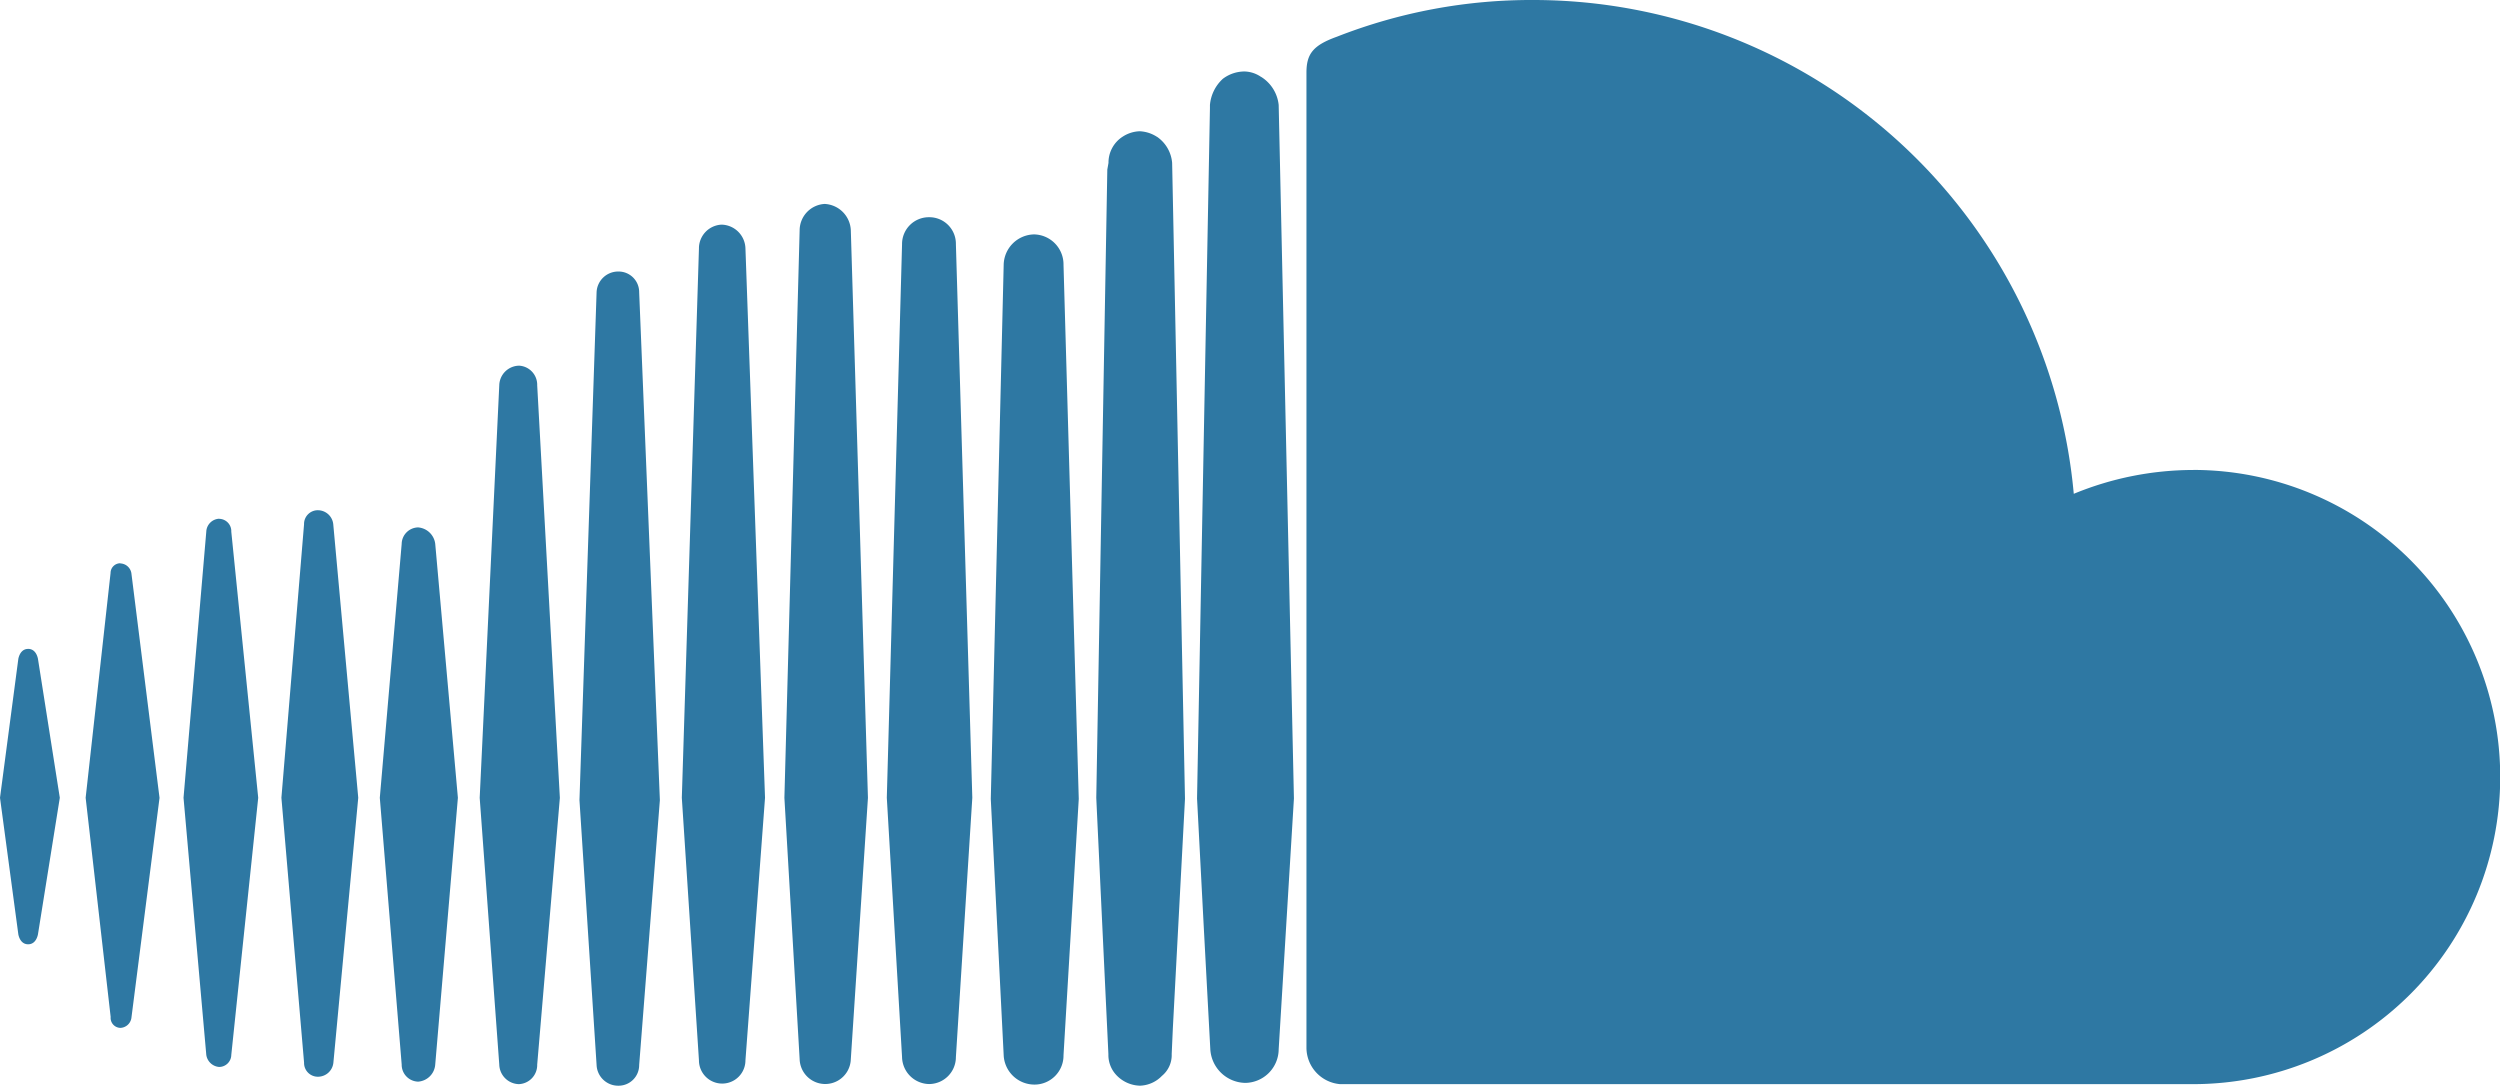
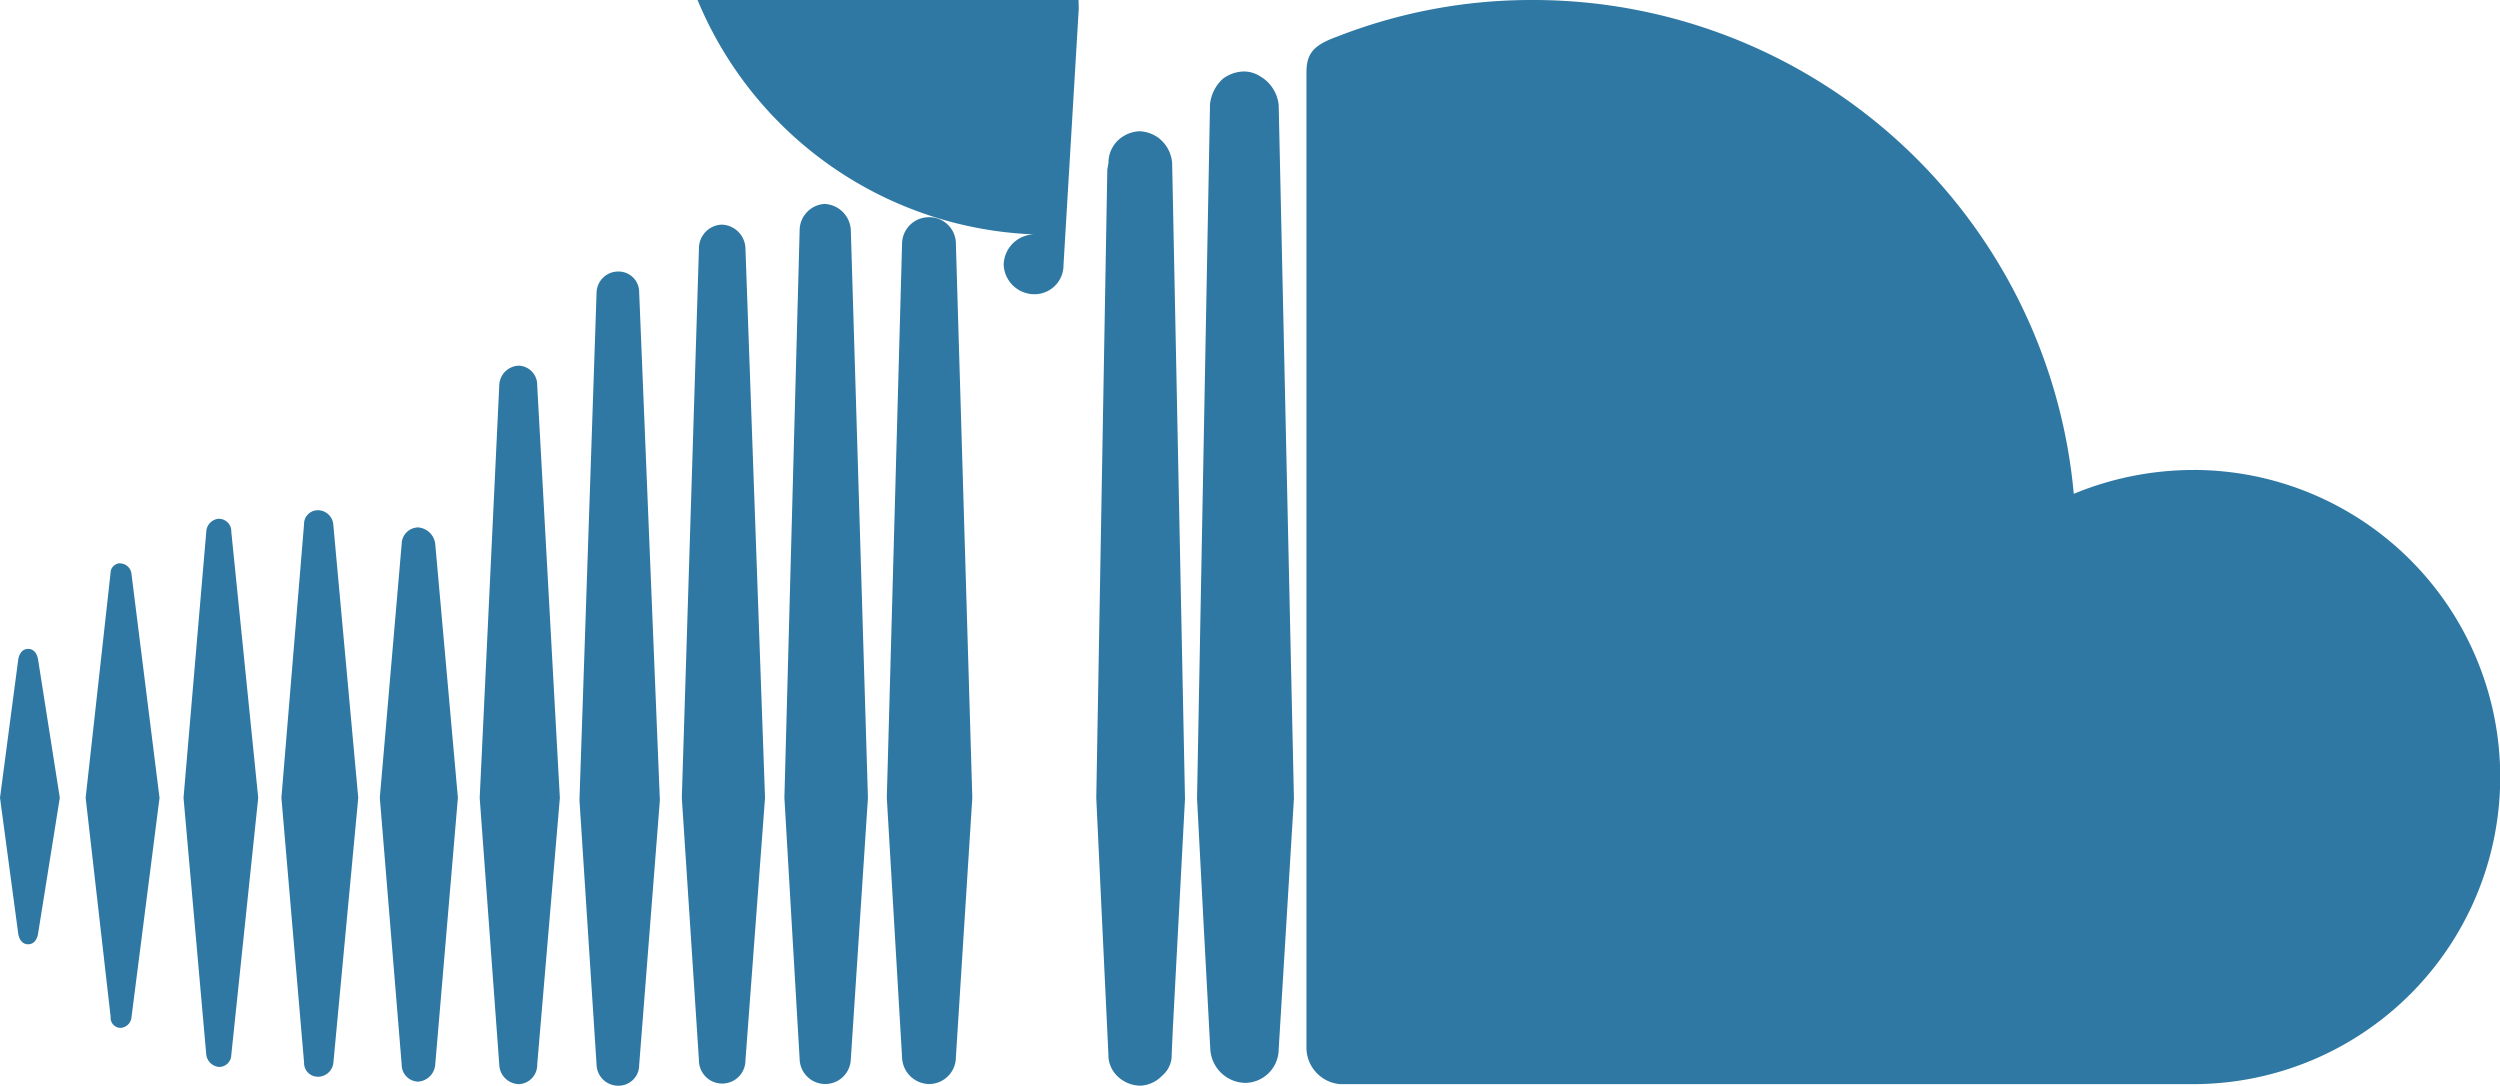
<svg xmlns="http://www.w3.org/2000/svg" width="102.164" height="44.368" viewBox="0 0 102.164 44.368">
-   <path id="BigBoost.social_Icon_Soundcloud" d="M17.786,30.458l.926,10.378-.926,10.9a.754.754,0,0,1-.7.7.692.692,0,0,1-.671-.7l-.894-10.9.894-10.378a.685.685,0,0,1,.671-.671.765.765,0,0,1,.7.671Zm3.417-7.28a.822.822,0,0,0-.8.8l-.8,16.86.8,10.9a.822.822,0,0,0,.8.8.782.782,0,0,0,.75-.8l.926-10.9-.926-16.86A.782.782,0,0,0,21.2,23.177Zm4.071-3.848a.883.883,0,0,0-.894.846l-.7,20.755.7,10.825a.883.883,0,0,0,.894.846.841.841,0,0,0,.846-.846l.846-10.825L26.12,20.176A.841.841,0,0,0,25.274,19.33ZM1.15,34.752c-.224,0-.351.176-.4.4L0,40.835l.75,5.588c.048.224.176.4.4.4s.351-.176.4-.4l.894-5.588-.894-5.684c-.048-.224-.176-.4-.4-.4Zm3.768-3.5a.4.4,0,0,0-.4.4L3.5,40.835l1.022,8.957a.409.409,0,0,0,.4.447.475.475,0,0,0,.447-.4l1.15-9-1.15-9.18a.475.475,0,0,0-.447-.4Zm4.039-1.82a.553.553,0,0,0-.527.527L7.5,40.835,8.43,51.341a.576.576,0,0,0,.527.495.5.5,0,0,0,.495-.495l1.1-10.505-1.1-10.873A.505.505,0,0,0,8.957,29.436ZM13,29.085a.562.562,0,0,0-.575.575L11.5,40.835l.926,10.825a.562.562,0,0,0,.575.575.635.635,0,0,0,.623-.575L14.64,40.835,13.619,29.659A.635.635,0,0,0,13,29.085ZM51.537,11.379a1.247,1.247,0,0,0-.671-.224,1.468,1.468,0,0,0-.894.3,1.636,1.636,0,0,0-.527,1.07v.128l-.527,28.211.271,5.189.271,5.061a1.459,1.459,0,0,0,1.421,1.373,1.383,1.383,0,0,0,1.373-1.373l.623-10.25-.623-28.339a1.538,1.538,0,0,0-.718-1.15Zm-4.263,2.443a1.4,1.4,0,0,0-.7-.224,1.355,1.355,0,0,0-.7.224,1.261,1.261,0,0,0-.575,1.07l-.048.271L44.8,40.835s0,.048.495,10.473v.048a1.2,1.2,0,0,0,.271.75,1.369,1.369,0,0,0,1.022.495,1.3,1.3,0,0,0,.894-.4,1.1,1.1,0,0,0,.4-.894l.048-1.07.495-9.356L47.9,14.891a1.433,1.433,0,0,0-.623-1.07ZM29.489,17.414a.969.969,0,0,0-.926.974l-.7,22.448.7,10.729a.95.95,0,0,0,1.9,0l.8-10.729-.8-22.448a1,1,0,0,0-.974-.974ZM89.631,27.44a12.823,12.823,0,0,0-4.885.974A22.188,22.188,0,0,0,62.665,8.234a21.772,21.772,0,0,0-8.031,1.5c-.974.351-1.245.7-1.245,1.469V51.069a1.5,1.5,0,0,0,1.373,1.469H89.615a12.549,12.549,0,0,0,.016-25.1Zm-47.37-9.627a1.267,1.267,0,0,0-1.245,1.245l-.527,21.825.527,10.473a1.259,1.259,0,0,0,1.245,1.2,1.186,1.186,0,0,0,1.2-1.2l.623-10.473-.623-21.825A1.227,1.227,0,0,0,42.261,17.813ZM33.7,16.568a1.083,1.083,0,0,0-1.022,1.07l-.623,23.2.623,10.681a1.046,1.046,0,0,0,2.091,0l.7-10.681-.7-23.2a1.125,1.125,0,0,0-1.07-1.07Zm4.263.543a1.094,1.094,0,0,0-1.1,1.1l-.623,22.623.623,10.6a1.125,1.125,0,0,0,1.1,1.1,1.1,1.1,0,0,0,1.1-1.1l.671-10.6-.671-22.623a1.084,1.084,0,0,0-1.1-1.1Z" transform="translate(0 -8.234)" fill="#2e78a3" />
+   <path id="BigBoost.social_Icon_Soundcloud" d="M17.786,30.458l.926,10.378-.926,10.9a.754.754,0,0,1-.7.7.692.692,0,0,1-.671-.7l-.894-10.9.894-10.378a.685.685,0,0,1,.671-.671.765.765,0,0,1,.7.671Zm3.417-7.28a.822.822,0,0,0-.8.8l-.8,16.86.8,10.9a.822.822,0,0,0,.8.8.782.782,0,0,0,.75-.8l.926-10.9-.926-16.86A.782.782,0,0,0,21.2,23.177Zm4.071-3.848a.883.883,0,0,0-.894.846l-.7,20.755.7,10.825a.883.883,0,0,0,.894.846.841.841,0,0,0,.846-.846l.846-10.825L26.12,20.176A.841.841,0,0,0,25.274,19.33ZM1.15,34.752c-.224,0-.351.176-.4.4L0,40.835l.75,5.588c.048.224.176.4.4.4s.351-.176.4-.4l.894-5.588-.894-5.684c-.048-.224-.176-.4-.4-.4Zm3.768-3.5a.4.4,0,0,0-.4.4L3.5,40.835l1.022,8.957a.409.409,0,0,0,.4.447.475.475,0,0,0,.447-.4l1.15-9-1.15-9.18a.475.475,0,0,0-.447-.4Zm4.039-1.82a.553.553,0,0,0-.527.527L7.5,40.835,8.43,51.341a.576.576,0,0,0,.527.495.5.5,0,0,0,.495-.495l1.1-10.505-1.1-10.873A.505.505,0,0,0,8.957,29.436ZM13,29.085a.562.562,0,0,0-.575.575L11.5,40.835l.926,10.825a.562.562,0,0,0,.575.575.635.635,0,0,0,.623-.575L14.64,40.835,13.619,29.659A.635.635,0,0,0,13,29.085ZM51.537,11.379a1.247,1.247,0,0,0-.671-.224,1.468,1.468,0,0,0-.894.3,1.636,1.636,0,0,0-.527,1.07v.128l-.527,28.211.271,5.189.271,5.061a1.459,1.459,0,0,0,1.421,1.373,1.383,1.383,0,0,0,1.373-1.373l.623-10.25-.623-28.339a1.538,1.538,0,0,0-.718-1.15Zm-4.263,2.443a1.4,1.4,0,0,0-.7-.224,1.355,1.355,0,0,0-.7.224,1.261,1.261,0,0,0-.575,1.07l-.048.271L44.8,40.835s0,.048.495,10.473v.048a1.2,1.2,0,0,0,.271.75,1.369,1.369,0,0,0,1.022.495,1.3,1.3,0,0,0,.894-.4,1.1,1.1,0,0,0,.4-.894l.048-1.07.495-9.356L47.9,14.891a1.433,1.433,0,0,0-.623-1.07ZM29.489,17.414a.969.969,0,0,0-.926.974l-.7,22.448.7,10.729a.95.95,0,0,0,1.9,0l.8-10.729-.8-22.448a1,1,0,0,0-.974-.974ZM89.631,27.44a12.823,12.823,0,0,0-4.885.974A22.188,22.188,0,0,0,62.665,8.234a21.772,21.772,0,0,0-8.031,1.5c-.974.351-1.245.7-1.245,1.469V51.069a1.5,1.5,0,0,0,1.373,1.469H89.615a12.549,12.549,0,0,0,.016-25.1Zm-47.37-9.627a1.267,1.267,0,0,0-1.245,1.245a1.259,1.259,0,0,0,1.245,1.2,1.186,1.186,0,0,0,1.2-1.2l.623-10.473-.623-21.825A1.227,1.227,0,0,0,42.261,17.813ZM33.7,16.568a1.083,1.083,0,0,0-1.022,1.07l-.623,23.2.623,10.681a1.046,1.046,0,0,0,2.091,0l.7-10.681-.7-23.2a1.125,1.125,0,0,0-1.07-1.07Zm4.263.543a1.094,1.094,0,0,0-1.1,1.1l-.623,22.623.623,10.6a1.125,1.125,0,0,0,1.1,1.1,1.1,1.1,0,0,0,1.1-1.1l.671-10.6-.671-22.623a1.084,1.084,0,0,0-1.1-1.1Z" transform="translate(0 -8.234)" fill="#2e78a3" />
</svg>